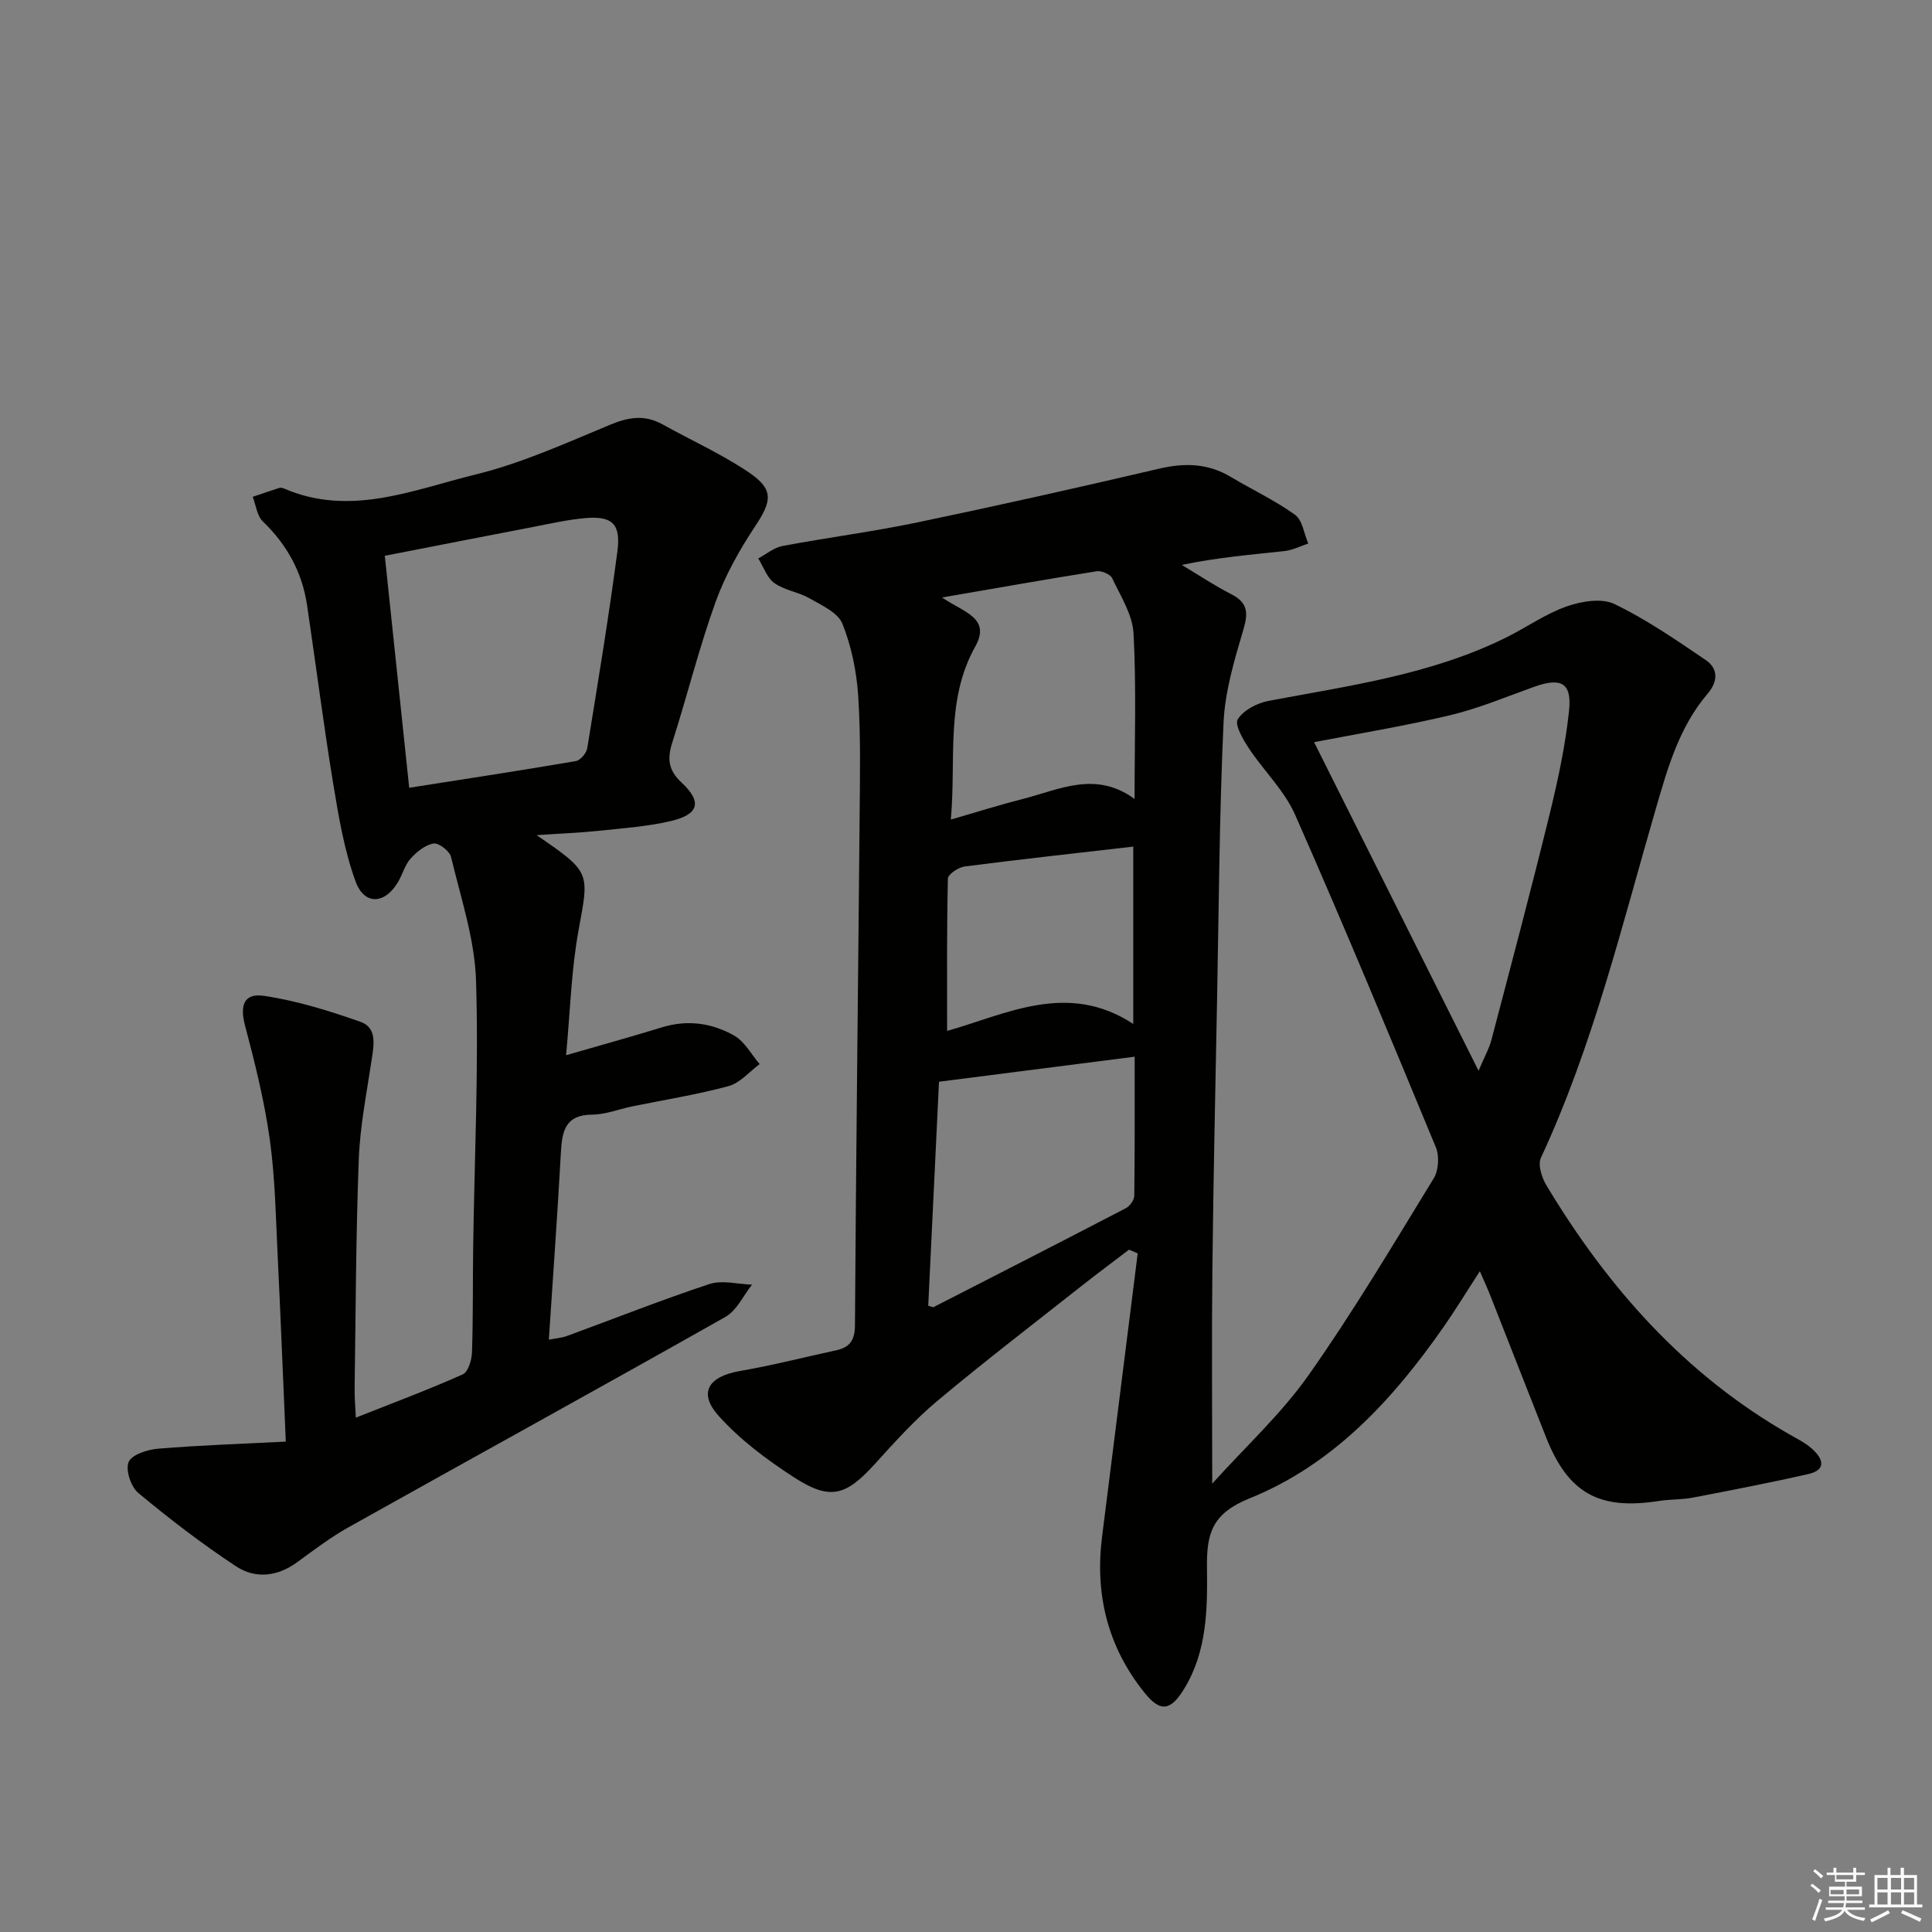
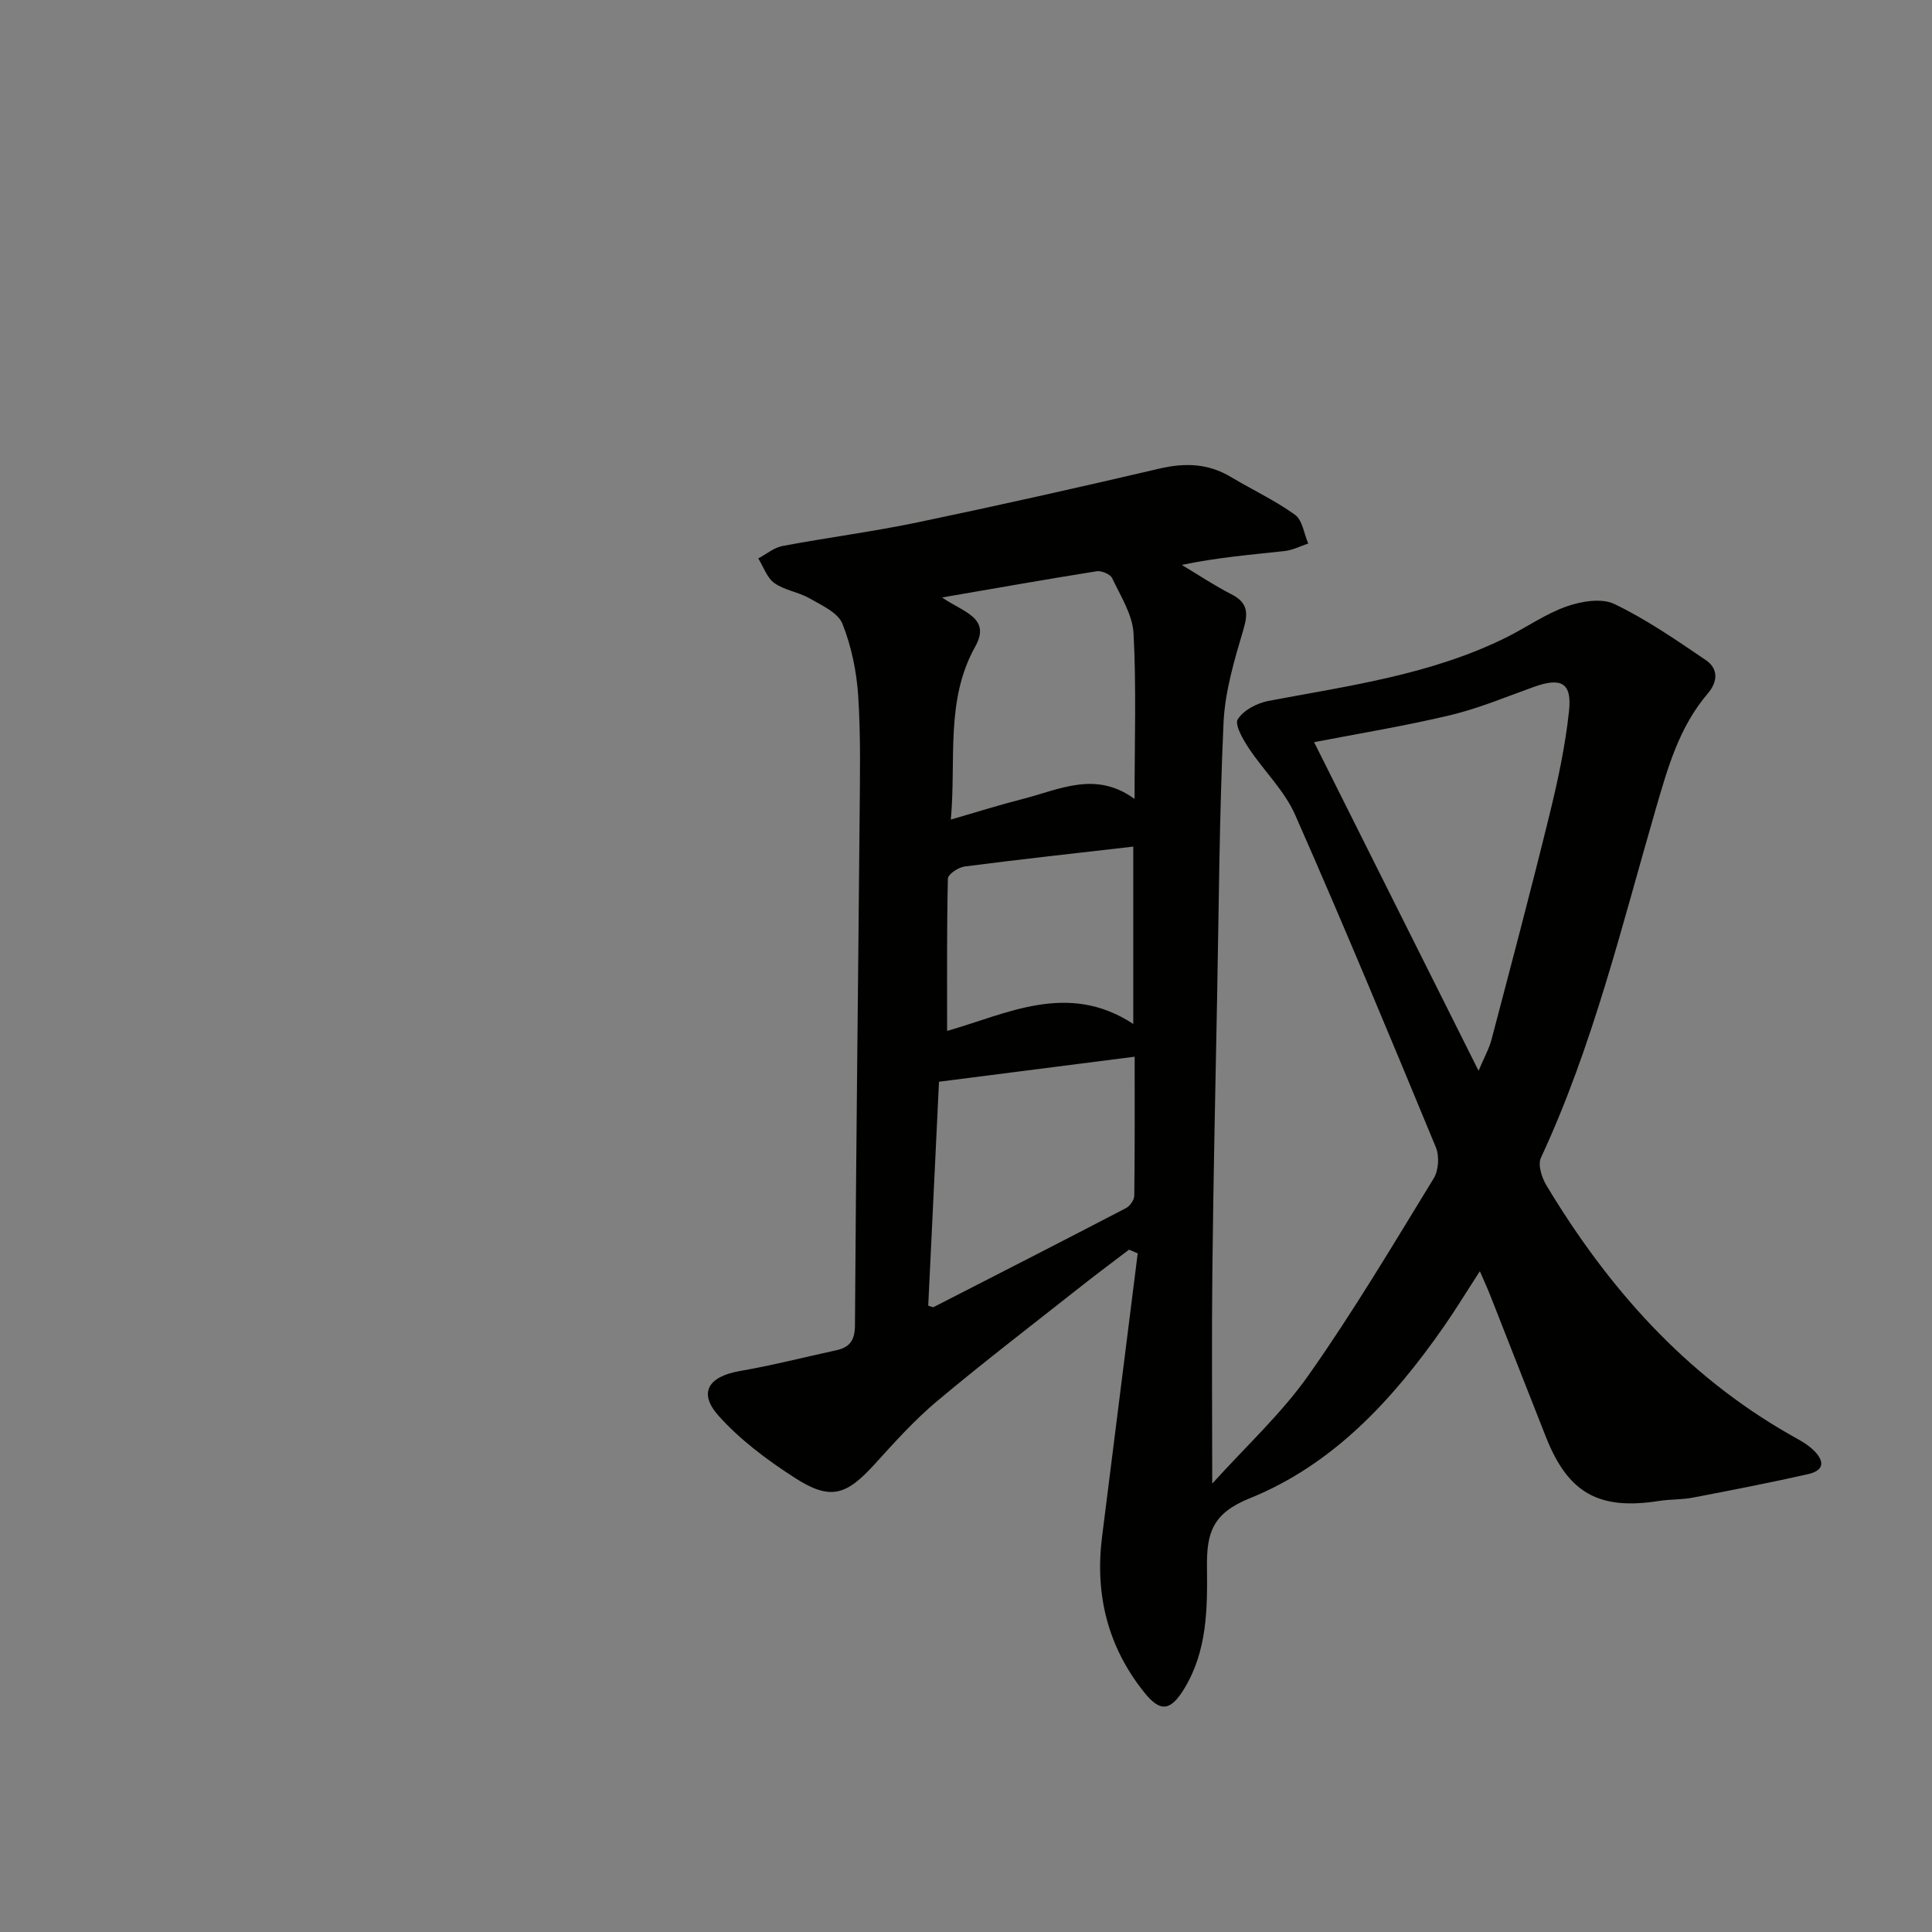
<svg xmlns="http://www.w3.org/2000/svg" enable-background="new 0 0 400 400" viewBox="0 0 400 400">
  <rect x="0" y="0" width="400" height="400" fill="#808080" stroke="none" />
  <path d="m306.39 263.19c-2.79 4.3-5.01 7.96-7.46 11.47-10.53 15.11-22.91 28.58-40.22 35.56-7.68 3.1-8.91 7.16-8.82 14.26.1 8.56.06 17.34-4.71 25.15-2.8 4.58-4.9 4.98-8.27.77-7.57-9.44-10.25-20.28-8.74-32.23 2.46-19.56 4.92-39.12 7.38-58.67-.6-.26-1.2-.51-1.8-.77-3.2 2.44-6.43 4.84-9.59 7.33-10.06 7.94-20.25 15.74-30.08 23.97-4.69 3.92-8.83 8.53-12.96 13.08-5.99 6.6-9.25 7.6-16.72 2.76-5.63-3.64-11.19-7.79-15.63-12.75-4.28-4.78-2.1-8.14 4.44-9.27 6.68-1.15 13.26-2.85 19.89-4.28 2.84-.61 3.89-2.07 3.91-5.2.22-34.97.65-69.94.96-104.92.07-8.46.26-16.95-.29-25.38-.33-5.06-1.4-10.26-3.27-14.94-.92-2.3-4.29-3.81-6.8-5.25-2.28-1.31-5.16-1.66-7.27-3.15-1.55-1.1-2.26-3.37-3.35-5.11 1.67-.89 3.25-2.25 5.03-2.58 9.3-1.75 18.71-2.96 27.96-4.89 16.72-3.49 33.39-7.23 50.02-11.12 5.29-1.24 10.11-1.11 14.84 1.72 4.41 2.64 9.13 4.84 13.28 7.83 1.54 1.11 1.86 3.91 2.74 5.95-1.63.54-3.24 1.38-4.91 1.56-6.93.76-13.88 1.32-21.27 2.87 3.4 2.04 6.72 4.26 10.24 6.06 3.41 1.74 3.55 3.83 2.51 7.33-1.86 6.29-3.81 12.79-4.11 19.27-.87 19.12-.97 38.28-1.34 57.42-.36 18.64-.77 37.28-.97 55.92-.16 14.28-.03 28.56-.03 44.21 6.96-7.72 14.32-14.47 19.94-22.45 9.27-13.15 17.51-27.03 25.92-40.76 1.01-1.65 1.19-4.61.44-6.42-9.52-23.02-19.08-46.04-29.13-68.83-2.22-5.04-6.52-9.14-9.62-13.83-1.2-1.82-2.96-4.87-2.26-5.97 1.19-1.88 3.98-3.34 6.33-3.79 16.8-3.17 33.81-5.45 49.37-13.2 4.16-2.08 8.05-4.85 12.4-6.37 3.05-1.07 7.24-1.77 9.89-.49 6.63 3.19 12.77 7.44 18.89 11.59 2.61 1.77 2.56 4.43.43 6.93-5.9 6.9-8.27 15.29-10.75 23.83-7.08 24.37-13.02 49.12-23.8 72.3-.67 1.44.17 4.09 1.13 5.69 12.71 21.15 28.66 39.19 50.36 51.59 1.59.91 3.28 1.75 4.62 2.95 2.28 2.04 3.17 4.37-.85 5.28-7.91 1.78-15.87 3.33-23.83 4.85-2.28.44-4.65.32-6.95.68-12.43 1.96-18.82-1.58-23.41-13.16-3.8-9.58-7.53-19.18-11.31-28.76-.59-1.57-1.29-3.07-2.4-5.64zm-.27-41.5c1.22-2.88 2.2-4.6 2.68-6.45 4.08-15.52 8.2-31.03 12.02-46.62 1.73-7.05 3.26-14.21 4.03-21.41.63-5.86-1.63-7.02-7.26-5-5.75 2.06-11.45 4.46-17.36 5.87-9.56 2.27-19.29 3.86-28.16 5.58 11.16 22.3 22.4 44.74 34.05 68.03zm-113.94 48.65c.78.21.98.34 1.09.29 13.29-6.8 26.59-13.6 39.83-20.49.83-.43 1.72-1.68 1.74-2.57.12-9.43.08-18.86.08-28.79-13.94 1.78-27.19 3.48-40.51 5.18-.76 15.83-1.49 31.07-2.23 46.38zm2.86-146.64c4.43 3.06 10.21 4.21 6.87 10.17-6.22 11.14-3.92 23.26-5.05 35.81 5.42-1.56 10.11-3.05 14.88-4.26 7.56-1.92 15.07-5.93 23.16 0 0-12.02.38-23.17-.21-34.26-.21-3.9-2.67-7.73-4.42-11.44-.39-.83-2.2-1.6-3.2-1.45-10.27 1.63-20.5 3.45-32.03 5.43zm39.59 88.3c0-13.08 0-24.94 0-36.72-11.89 1.37-23.42 2.63-34.93 4.12-1.29.17-3.42 1.61-3.45 2.5-.24 10.42-.16 20.85-.16 31.54 12.25-3.46 24.96-10.36 38.54-1.44z" fill="#010100" />
-   <path d="m111.1 172.91c11.29 7.73 10.89 7.66 8.68 19.71-1.51 8.24-1.72 16.72-2.58 25.85 7.23-2.09 13.58-3.84 19.88-5.78 5.26-1.62 10.34-.88 14.91 1.71 2.18 1.23 3.55 3.89 5.29 5.91-2.13 1.57-4.04 3.9-6.42 4.55-6.56 1.78-13.31 2.84-19.98 4.21-2.76.57-5.5 1.68-8.25 1.7-5.57.03-6.26 3.38-6.5 7.79-.7 12.77-1.63 25.52-2.5 38.81 1.42-.28 2.66-.37 3.78-.78 9.82-3.59 19.54-7.46 29.46-10.74 2.65-.87 5.88.03 8.84.12-1.82 2.27-3.17 5.35-5.52 6.68-25.91 14.65-52 28.98-77.97 43.52-3.76 2.1-7.23 4.74-10.72 7.29-4.08 2.98-8.65 3.45-12.61.84-7.05-4.64-13.78-9.81-20.27-15.21-1.53-1.27-2.69-4.82-1.98-6.41.7-1.56 3.94-2.57 6.16-2.75 8.57-.71 17.18-.99 26.37-1.46-.58-13.32-1.06-25.76-1.67-38.19-.4-8.13-.52-16.31-1.64-24.34-1.11-7.96-3.07-15.84-5.13-23.62-1.09-4.1-.28-6.77 3.94-6.14 6.78 1.01 13.47 3.09 19.97 5.38 3.45 1.22 2.78 4.76 2.31 7.85-1.03 6.87-2.41 13.74-2.67 20.65-.6 15.8-.63 31.62-.86 47.43-.03 1.77.14 3.54.25 6.02 7.8-3.09 15.07-5.81 22.14-8.96 1.12-.5 1.86-2.99 1.91-4.58.25-7.33.14-14.66.25-21.99.26-18.31 1.15-36.63.59-54.91-.26-8.6-3.15-17.14-5.17-25.63-.29-1.23-2.54-2.97-3.62-2.8-1.73.28-3.49 1.72-4.75 3.11-1.18 1.31-1.66 3.23-2.58 4.81-2.72 4.67-7 4.95-8.83-.09-2.35-6.46-3.5-13.41-4.63-20.25-2.01-12.28-3.58-24.64-5.41-36.95-1.02-6.81-4.15-12.5-9.15-17.31-1.21-1.17-1.43-3.37-2.1-5.1 1.82-.61 3.63-1.24 5.45-1.82.29-.09.7-.05.98.08 13.72 5.96 26.77.29 39.71-2.88 9.57-2.34 18.73-6.51 27.88-10.31 3.81-1.58 7.15-2.11 10.81-.08 5.95 3.31 12.21 6.13 17.83 9.91 5.28 3.56 4.85 5.94 1.39 11.16-3.26 4.92-6.24 10.22-8.23 15.75-3.42 9.51-5.86 19.38-8.94 29.02-1.06 3.33-.9 5.7 1.88 8.3 4.35 4.05 3.64 6.64-2.24 8.01-4.98 1.16-10.16 1.5-15.27 2.05-3.75.38-7.55.52-12.47.86zm-26.38-9.81c11.95-1.88 23.23-3.59 34.48-5.52.95-.16 2.22-1.64 2.38-2.66 2.21-13.58 4.46-27.17 6.25-40.81.75-5.69-1.13-7.33-6.68-6.84-3.62.32-7.2 1.14-10.79 1.83-10.06 1.93-20.11 3.91-30.69 5.97 1.69 16.02 3.33 31.66 5.05 48.03z" fill="#010100" />
  <g fill="#fafafb">
-     <path d="m374.8 390.4.4-.4c.7.5 1.3 1 1.8 1.4l-.5.5c-.5-.6-1.1-1.1-1.7-1.5zm1 7.3-.6-.3c.5-1.4 1.1-2.8 1.5-4.3.2.1.4.2.6.3-.5 1.3-1 2.8-1.5 4.3zm-.4-10.3.4-.4c.4.3 1 .8 1.7 1.4l-.5.5c-.4-.5-1-1-1.6-1.5zm2.5.3h1.7v-1h.6v1h3.5v-1h.6v1h1.8v.5h-1.8v1.4h-2v1h3.2v2h-3.2v.9h3.3v.5h-3.4c0 .3-.1.6-.1.9h4v.5h-3.7c.7.9 1.9 1.5 3.8 1.7-.1.2-.2.4-.3.6-2.1-.4-3.5-1.1-4-2.1-.4 1-1.8 1.7-4 2.2-.1-.2-.2-.4-.3-.6 2.1-.4 3.4-1 3.8-1.8h-3.4v-.5h3.6c.1-.3.1-.6.2-.9h-3.3v-.5h3.4c0-.3 0-.6 0-.9h-3.2v-2h3.3v-1h-2.1v-1.4h-1.7v-.5zm1.1 3.5v1h2.7c0-.3 0-.4 0-.4 0-.1 0-.2 0-.2 0-.1 0-.2 0-.3h-2.7zm1.2-3v.9h3.5v-.9zm4.7 3h-2.6v.6.4h2.6z" />
-     <path d="m393.6 386.7h.6v1.5h2.7v6.1h1.1v.6h-11v-.6h1.1v-6.1h2.7v-1.5h.6v1.5h2.1v-1.5zm-2.7 8.8.4.6c-1.2.6-2.5 1.3-3.8 1.9-.1-.2-.2-.4-.3-.6 1.2-.6 2.5-1.2 3.7-1.9zm-2.2-6.7v2.4h2.1v-2.4zm0 3v2.5h2.1v-2.5zm2.8-3v2.4h2.1v-2.4zm0 3v2.5h2.1v-2.5zm6 6.1c-1.4-.7-2.7-1.3-3.9-1.8l.3-.6c1.5.6 2.7 1.2 3.9 1.7zm-1.2-9.1h-2.1v2.4h2.1zm-2.1 3v2.5h2.1v-2.5z" />
-   </g>
+     </g>
</svg>